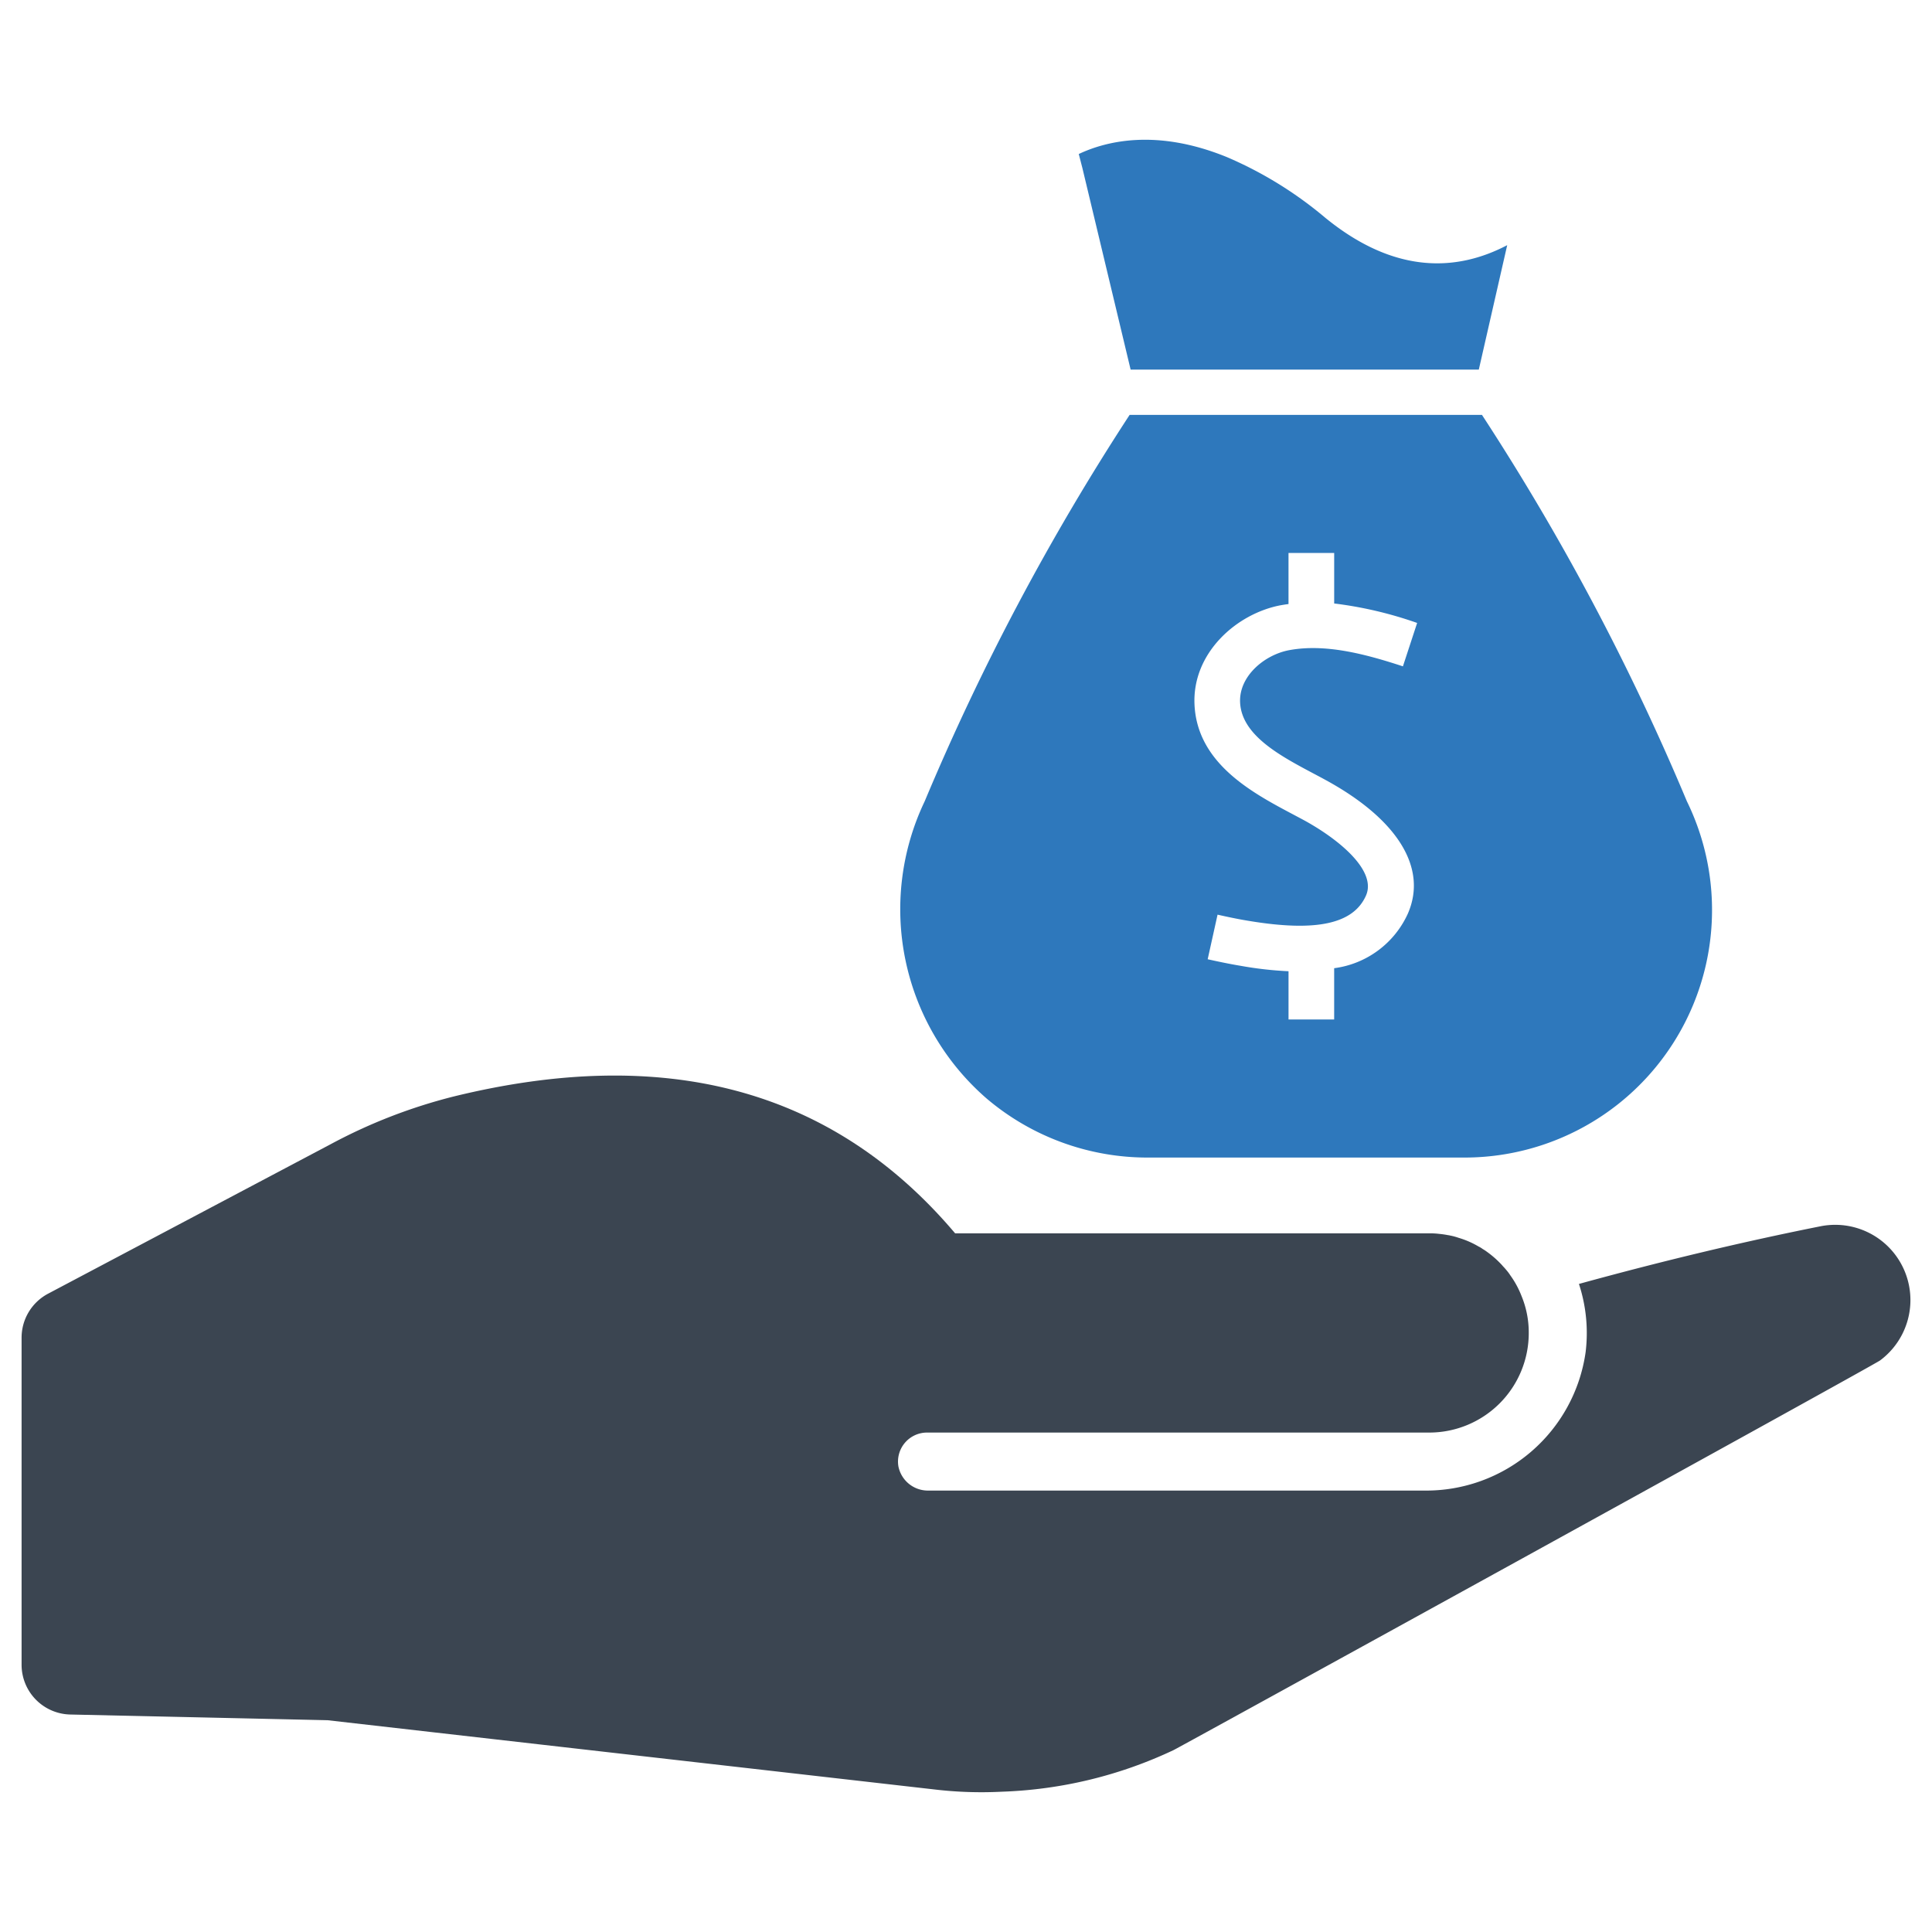
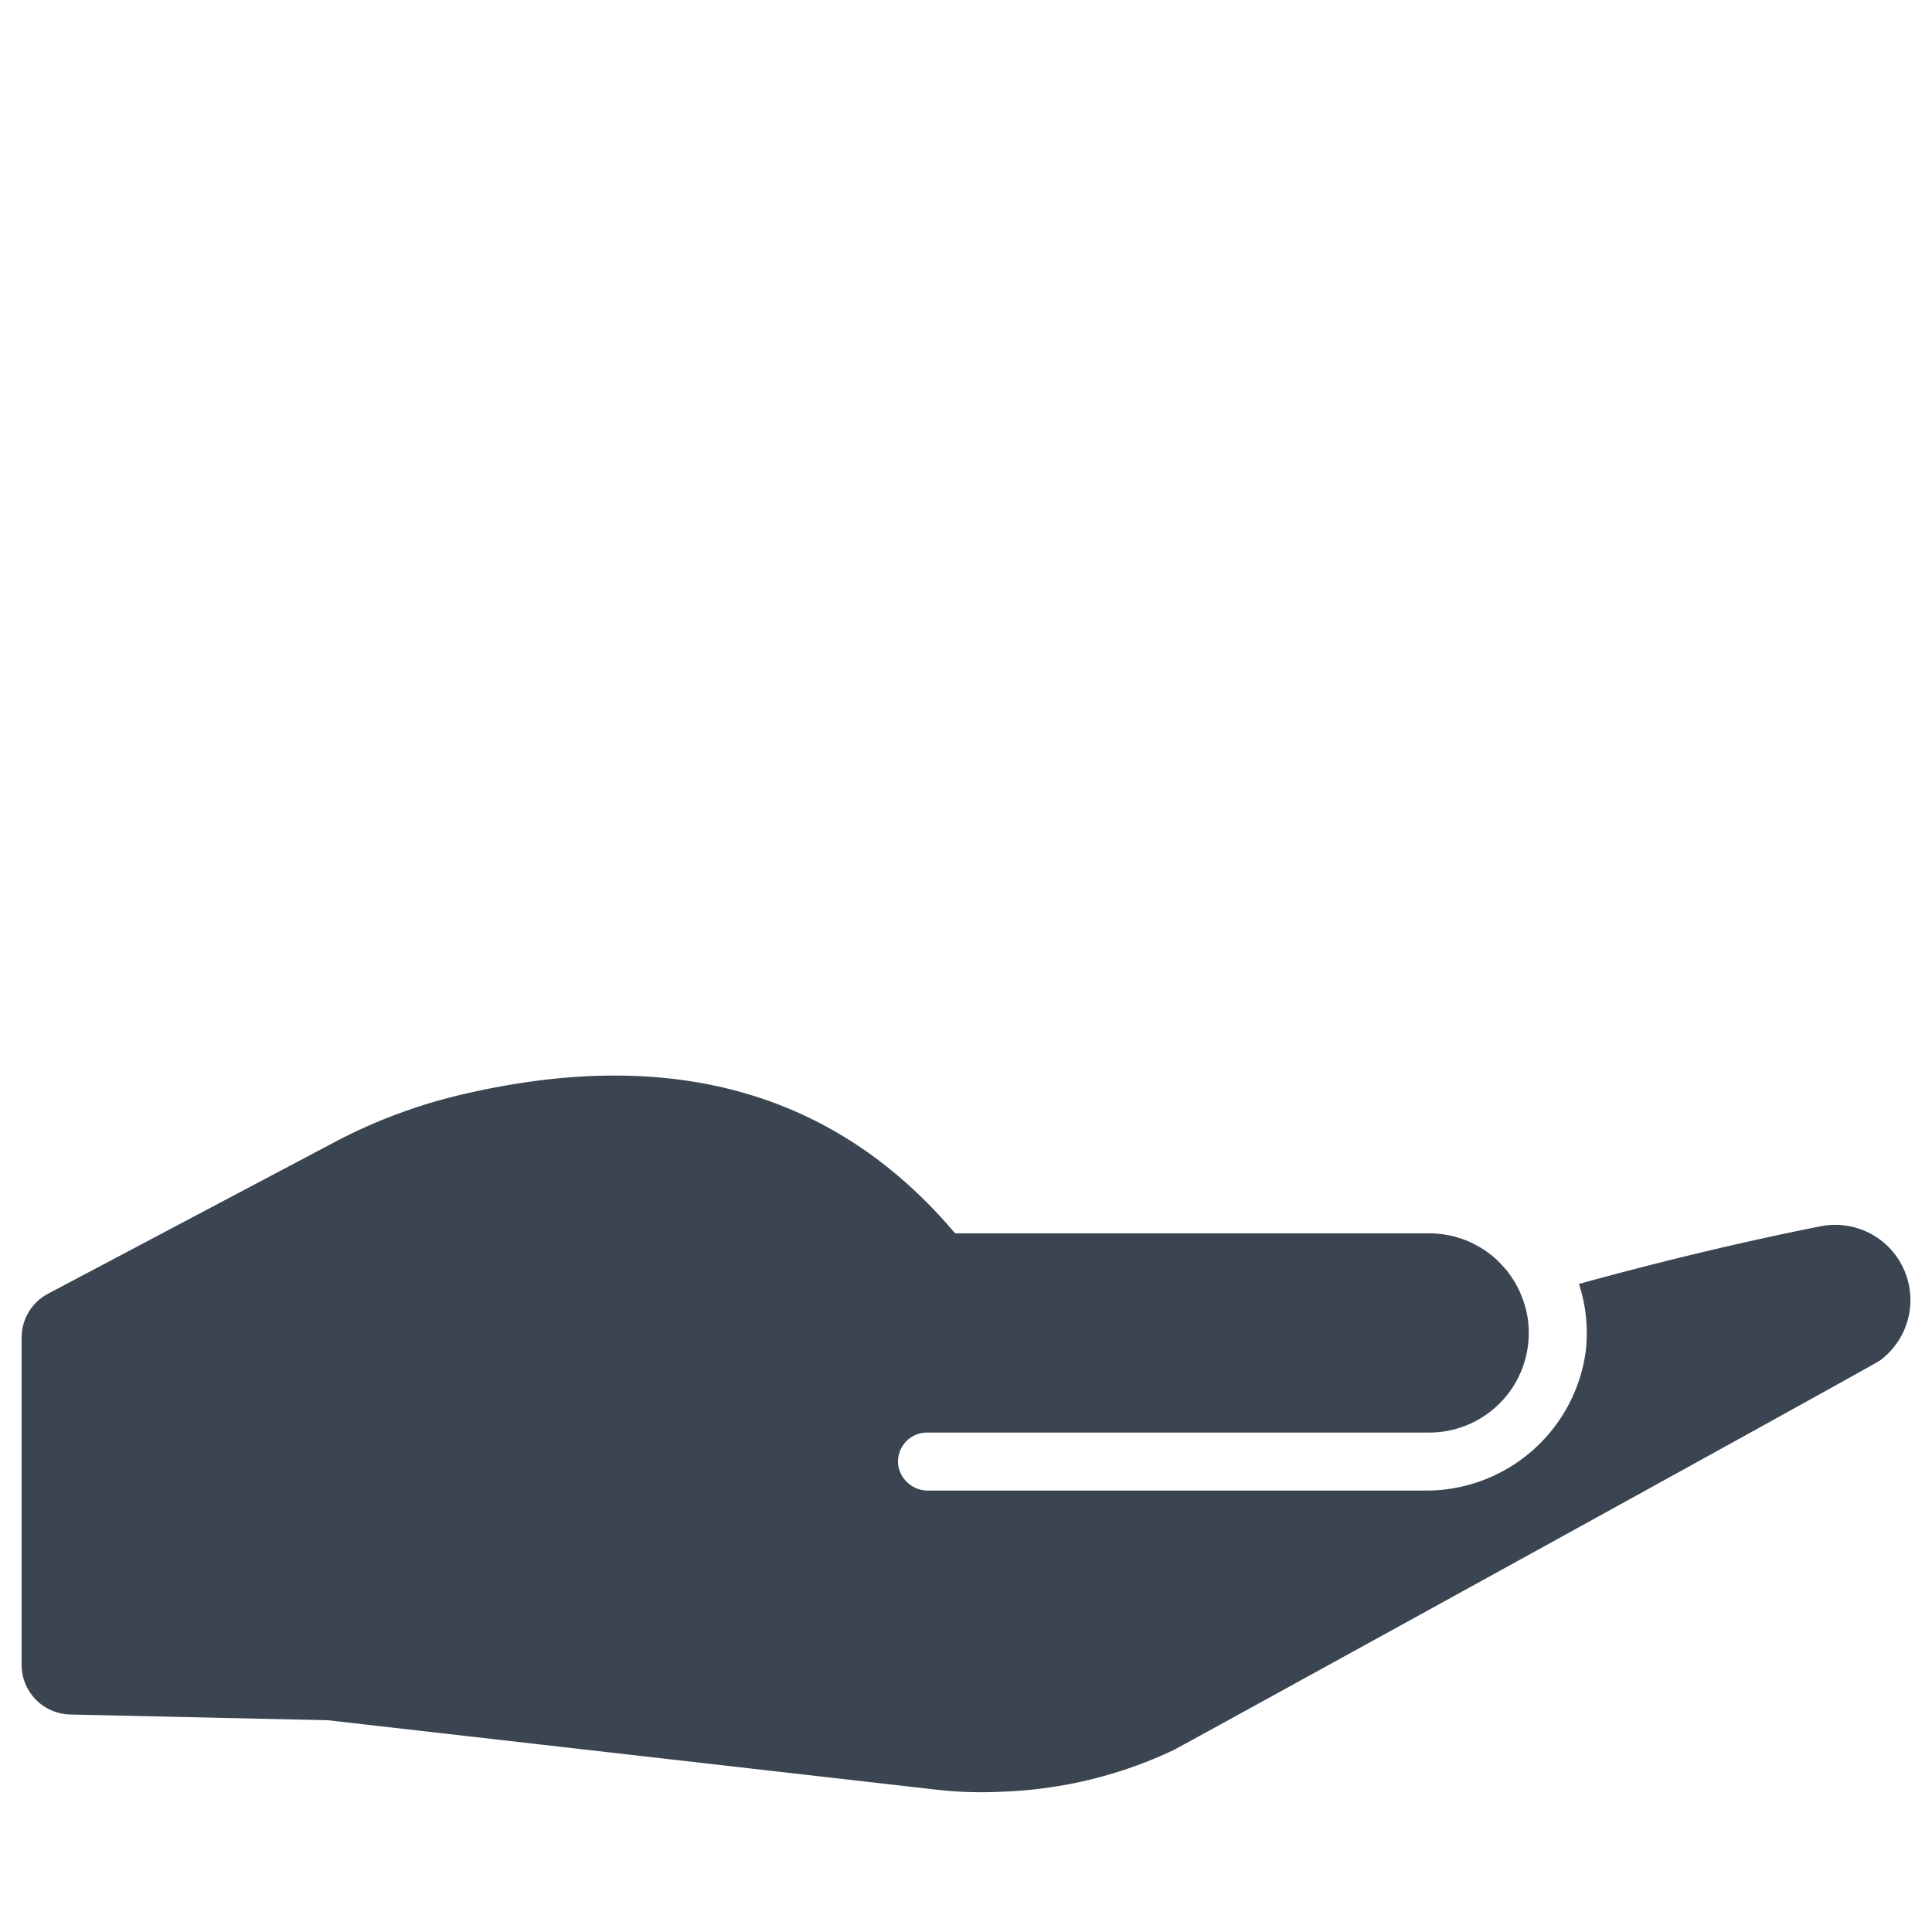
<svg xmlns="http://www.w3.org/2000/svg" id="Layer_1" data-name="Layer 1" viewBox="0 0 128 128">
  <defs>
    <style>.cls-1{fill:#3b4551;}.cls-2{fill:#2e78bc;}</style>
  </defs>
  <path class="cls-1" d="M120.633,81.24c-5.303,1.057-10.644,2.344-16.024,3.824a10.432,10.432,0,0,1,.443,4.516,10.669,10.669,0,0,1-10.698,9.174l-32.834-0a1.993,1.993,0,0,1-1.998-1.599,1.923,1.923,0,0,1,1.895-2.244H94.694a6.593,6.593,0,0,0,6.59-6.6,6.33,6.33,0,0,0-.48-2.45,6.044,6.044,0,0,0-.74-1.364,2.937,2.937,0,0,0-.202-.279c-.096-.115-.183-.221-.288-.327-.086-.106-.183-.202-.279-.298a6.539,6.539,0,0,0-.788-.663,2.784,2.784,0,0,0-.279-.183,1.544,1.544,0,0,0-.269-.163,5.835,5.835,0,0,0-1.326-.576,3.926,3.926,0,0,0-.576-.154.409.409,0,0,0-.106-.019,5.728,5.728,0,0,0-.586-.086,5.157,5.157,0,0,0-.672-.038H63.279C55.029,71.96,43.824,69.281,30.087,72.638a35.435,35.435,0,0,0-8.135,3.145L3.186,85.71A3.299,3.299,0,0,0,1.43,88.626v21.667a3.299,3.299,0,0,0,3.226,3.298l17.064.38L61.866,118.551a26.617,26.617,0,0,0,4.508.154,28.895,28.895,0,0,0,11.387-2.761C78.366,115.64,124.091,90.479,124.557,90.134a4.984,4.984,0,0,0-3.924-8.894Z" />
-   <path class="cls-2" d="M74.907,24.487H97.975l1.881-8.244c-3.242,1.7-7.371,2.009-12.058-1.819a25.853,25.853,0,0,0-6.518-4.018c-4.616-1.881-7.953-1.077-9.809-.202l.239.924Z" />
-   <path class="cls-2" d="M65.375,72.787a16.458,16.458,0,0,0,10.702,3.904H96.947a16.401,16.401,0,0,0,14.813-23.605A159.771,159.771,0,0,0,98.184,27.488H74.84A159.78,159.78,0,0,0,61.264,53.086,16.601,16.601,0,0,0,65.375,72.787ZM84.853,40.099c.17-.03.34-.057.514-.079V36.634h3.026v3.348a26.047,26.047,0,0,1,5.496,1.29l-.942,2.875c-2.504-.821-5.148-1.517-7.539-1.071-1.619.303-3.321,1.706-3.249,3.45.095,2.194,2.659,3.552,4.921,4.751.235.125.465.246.685.367,4.819,2.61,6.832,5.848,5.511,8.882a6.249,6.249,0,0,1-4.884,3.62v3.397H85.368v-3.196a24.268,24.268,0,0,1-3.17-.359c-.794-.132-1.551-.295-2.186-.435l.654-2.954c.598.132,1.305.288,2.031.405,4.498.753,6.979.216,7.808-1.683.711-1.646-1.804-3.73-4.18-5.016-.212-.113-.435-.231-.662-.352-2.682-1.422-6.359-3.37-6.525-7.297C78.994,43.251,81.929,40.648,84.853,40.099Z" />
</svg>